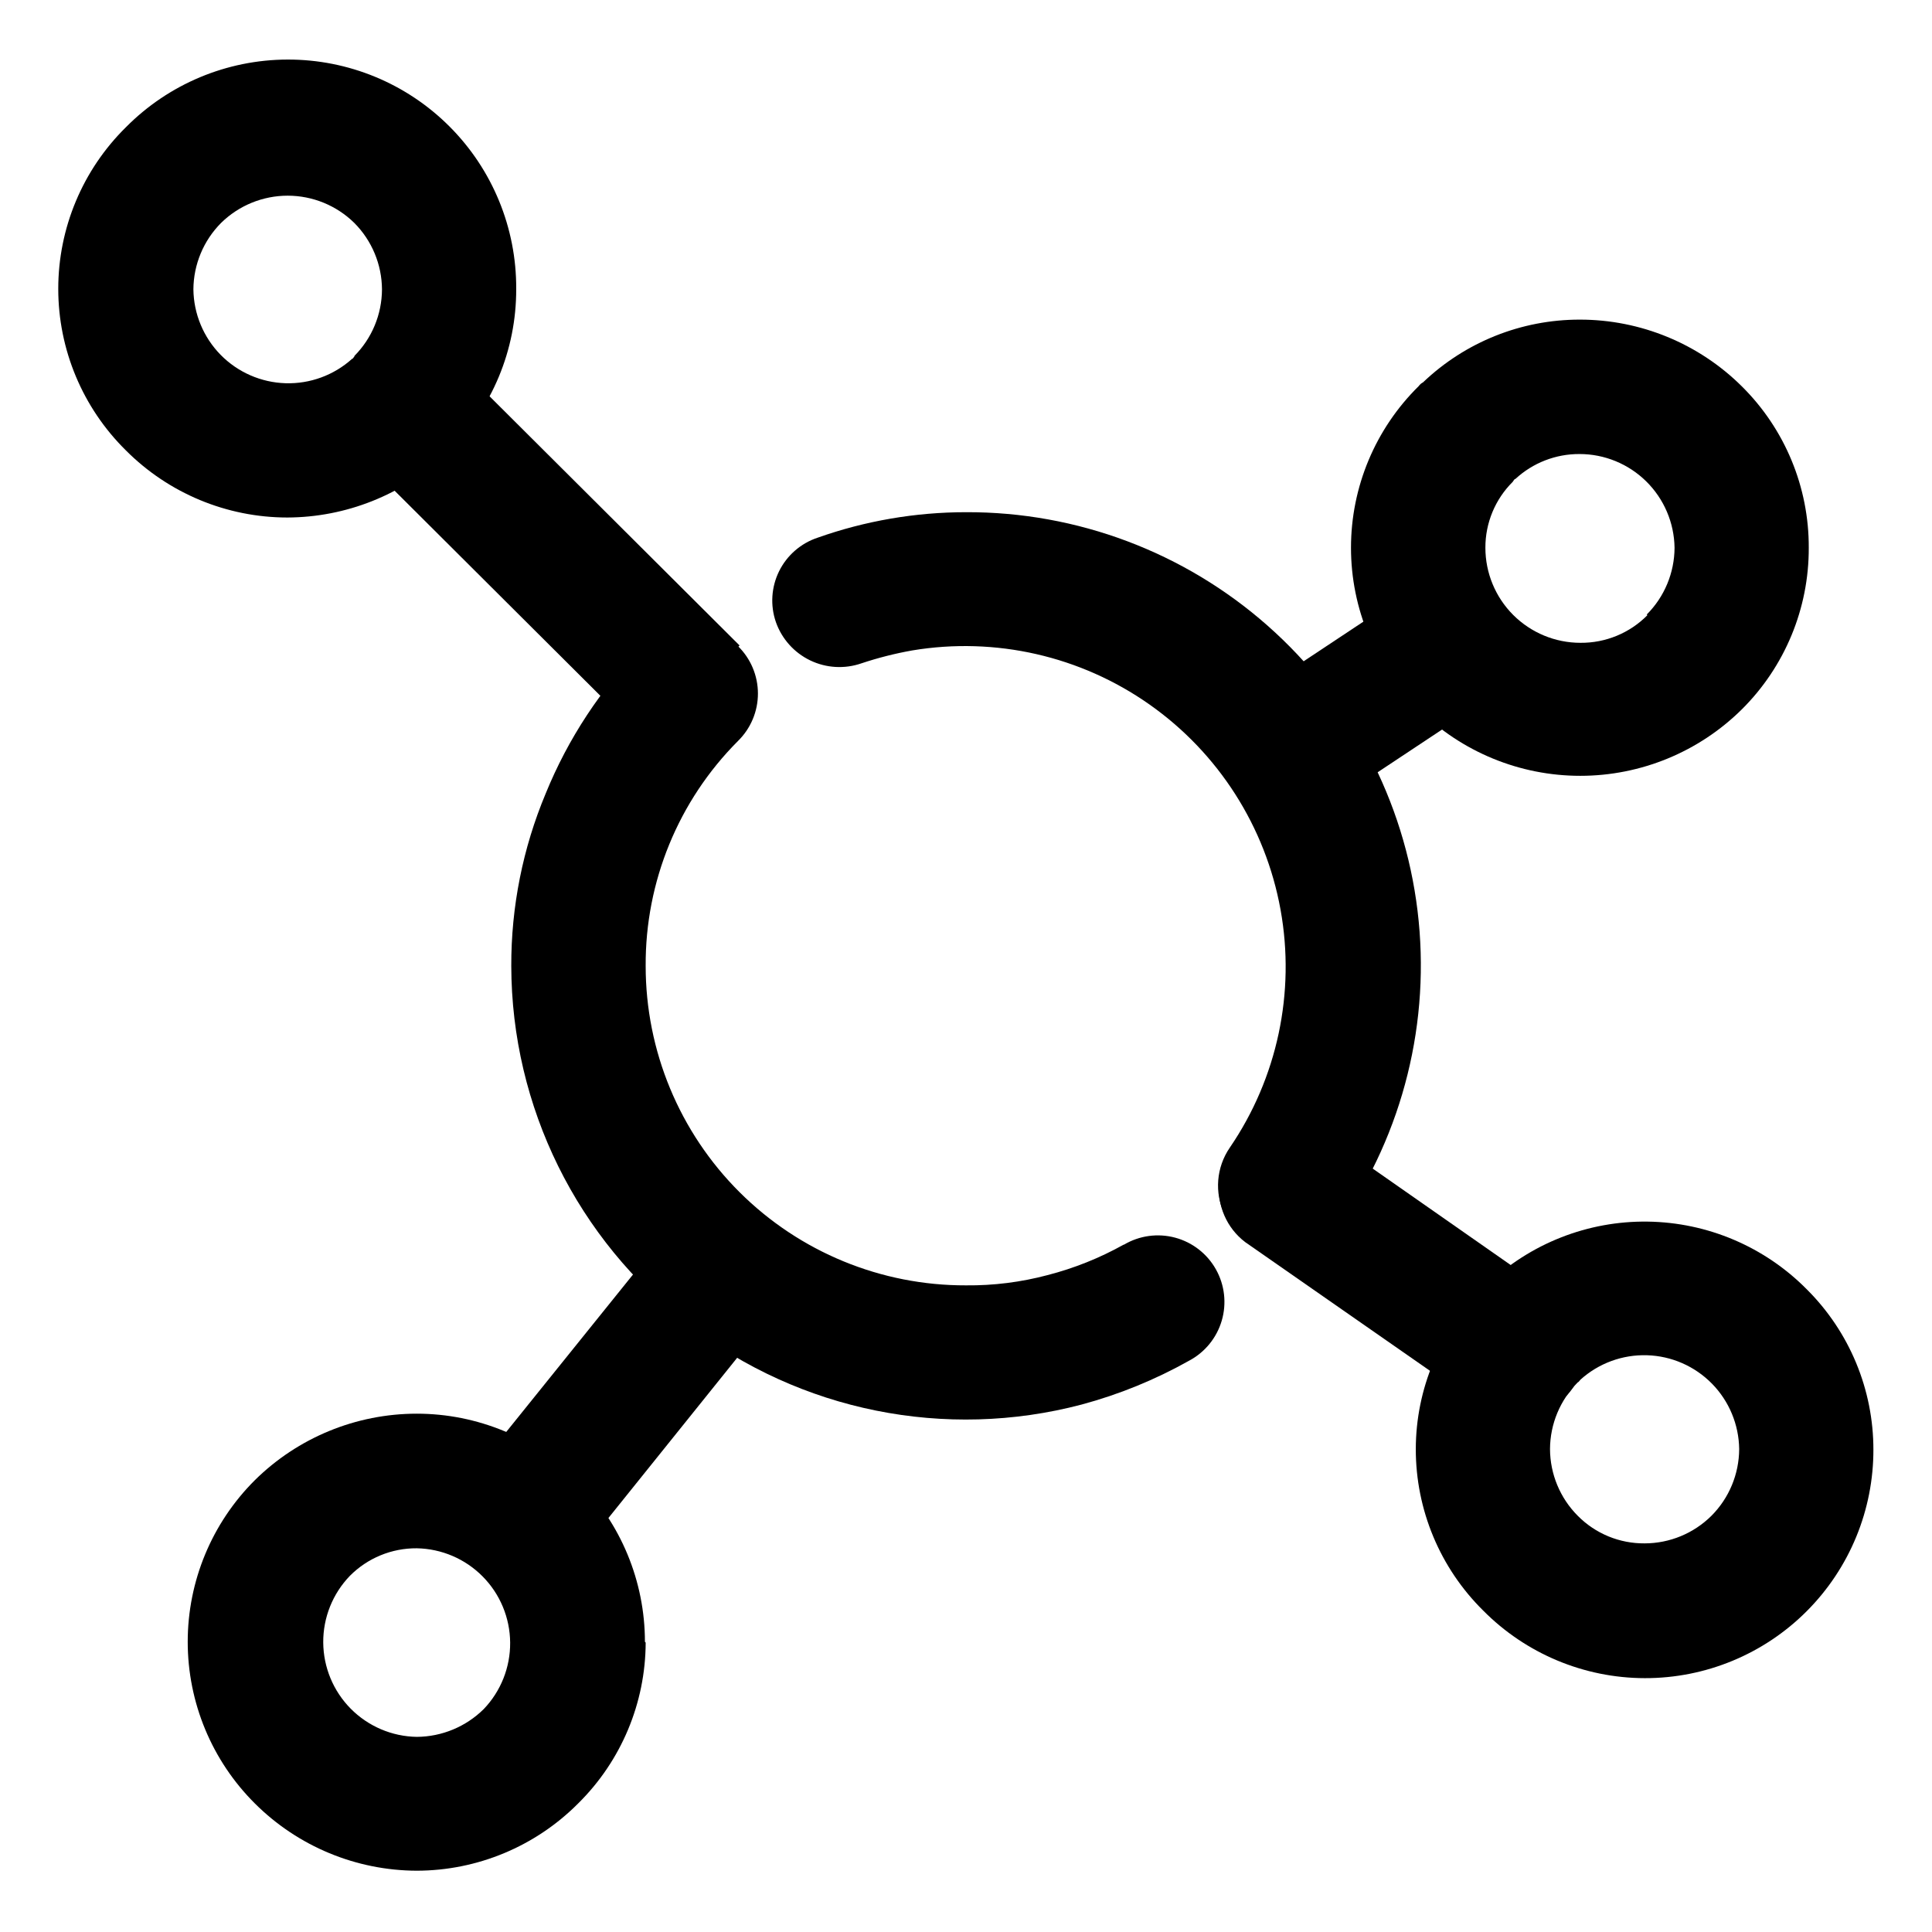
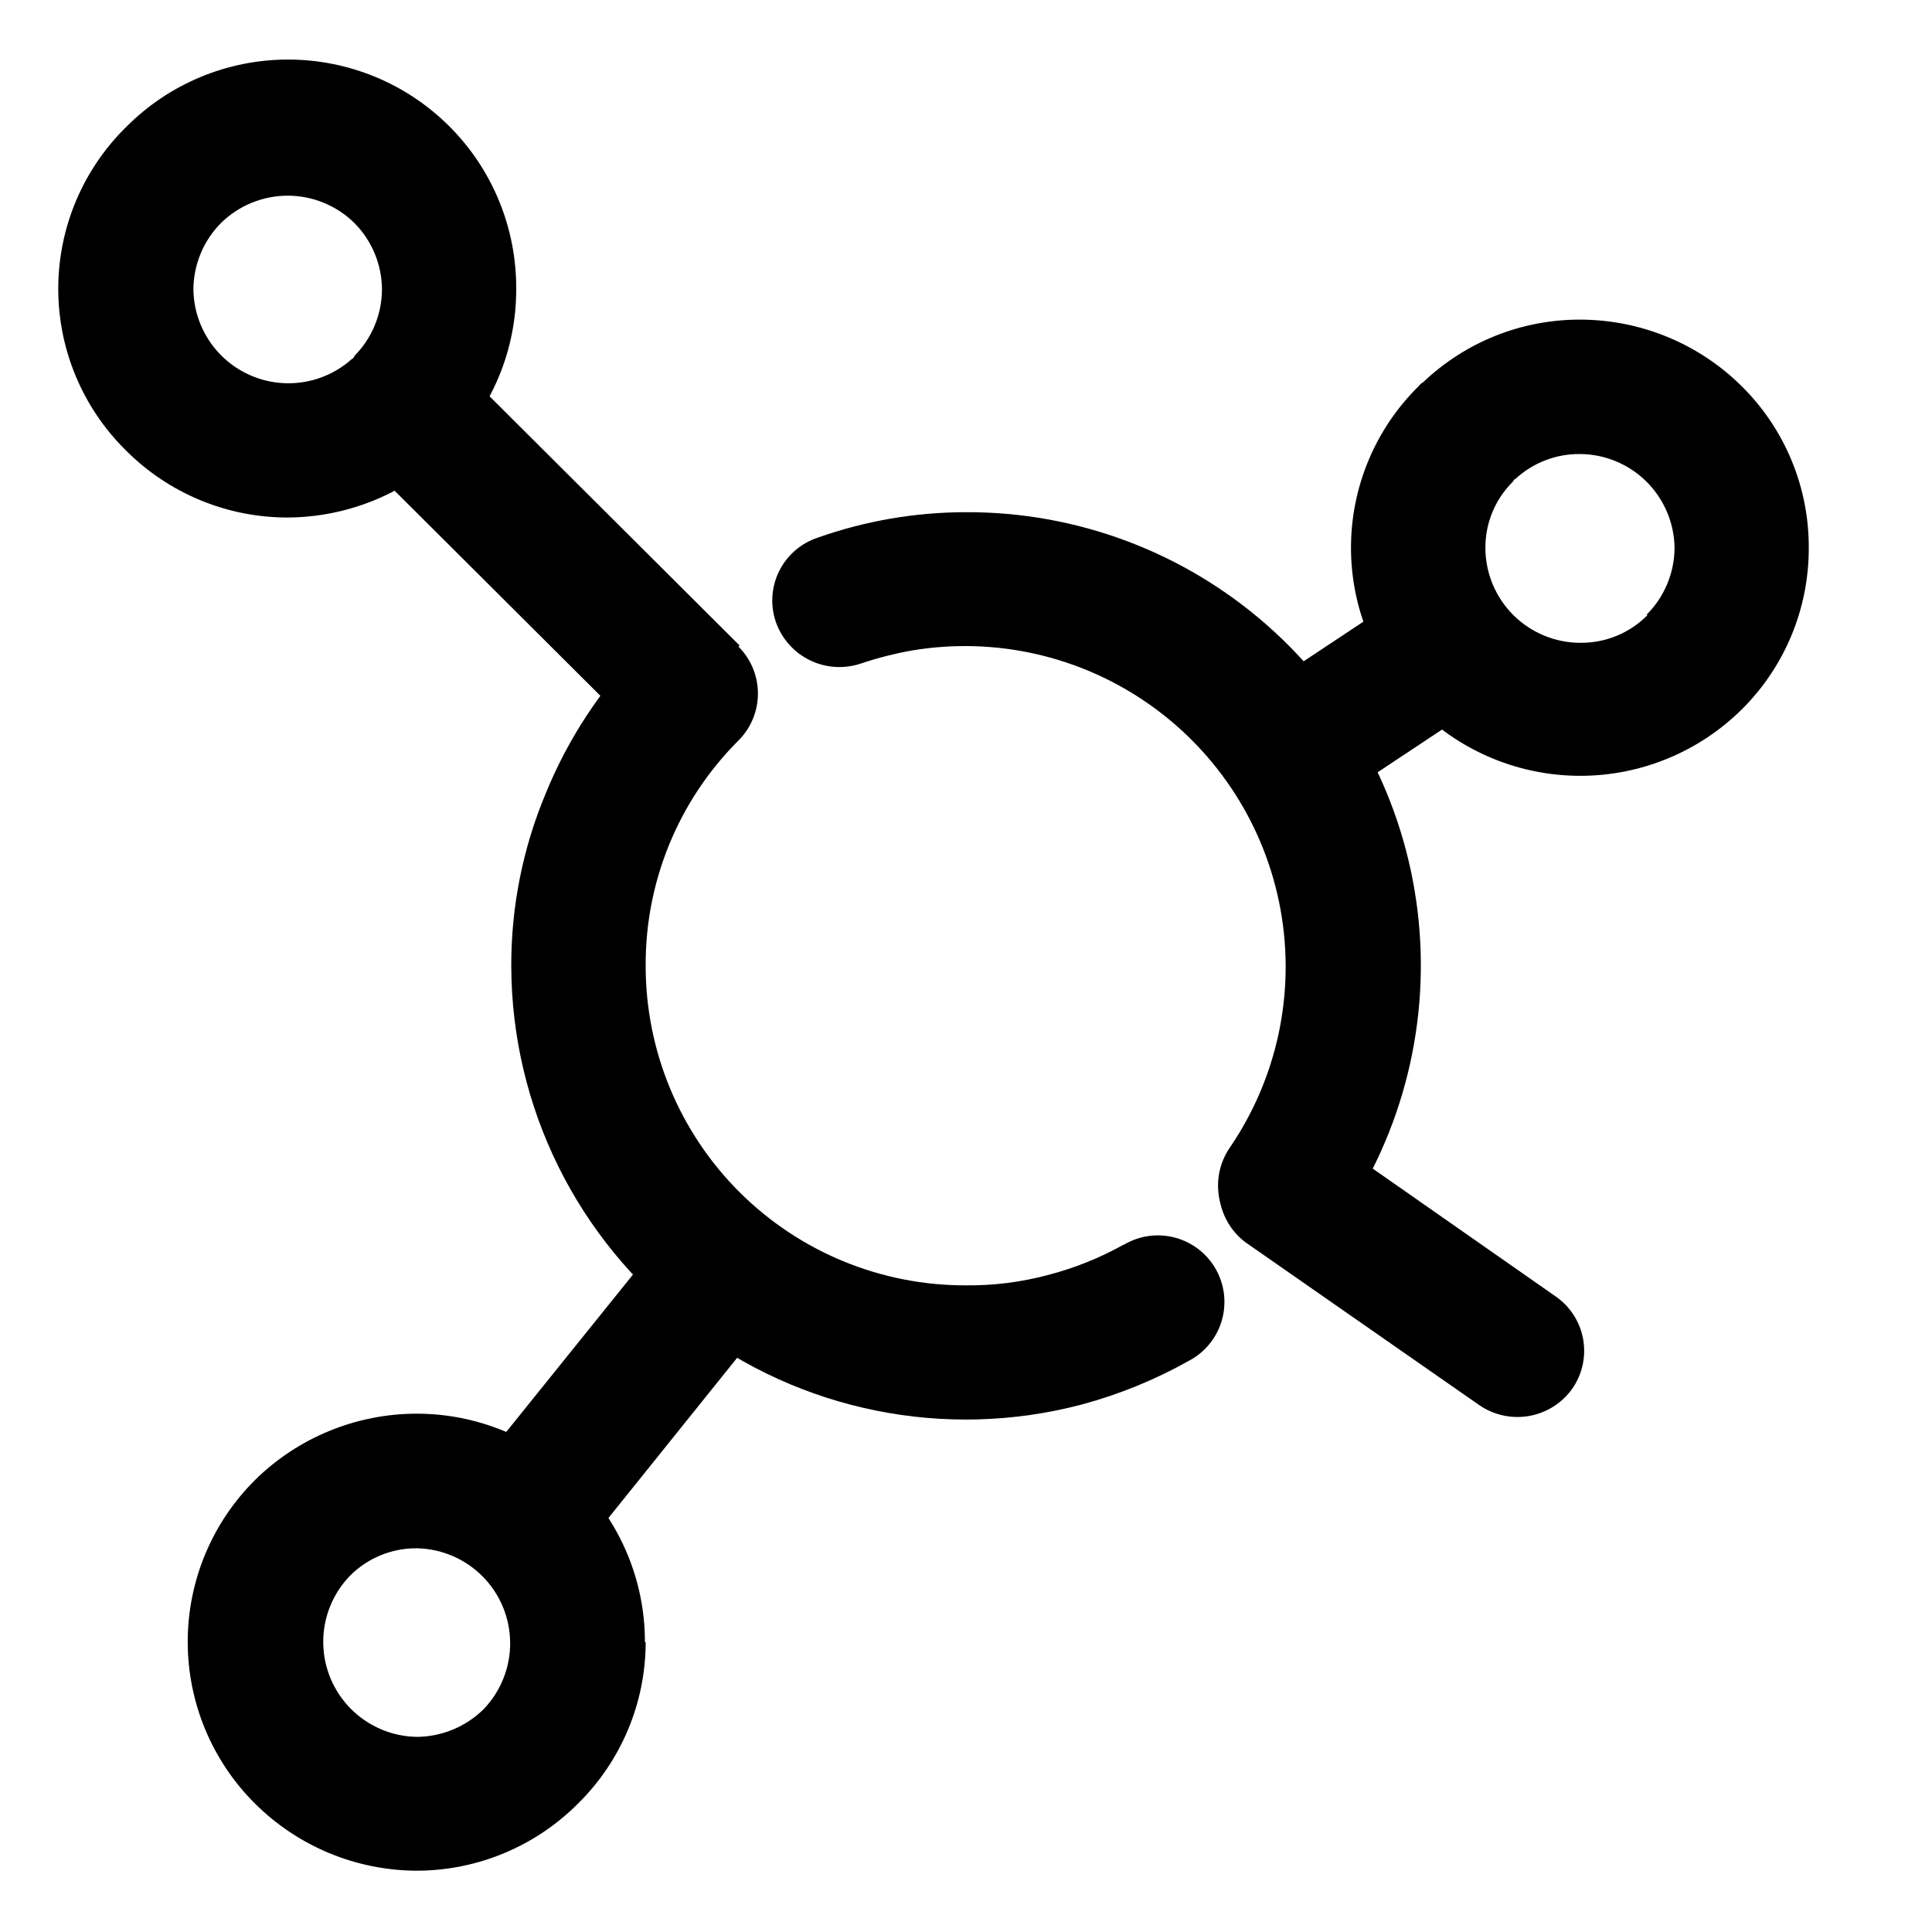
<svg xmlns="http://www.w3.org/2000/svg" fill="#000000" width="800px" height="800px" version="1.1" viewBox="144 144 512 512">
  <g>
    <path d="m372.29 319.79c-4.457 1.547-9.344 1.262-13.594-0.785-4.25-2.051-7.512-5.699-9.078-10.148-1.531-4.434-1.219-9.297 0.863-13.504 2.086-4.203 5.766-7.394 10.223-8.867 12.617-4.465 25.906-6.746 39.297-6.75 29.422-0.105 57.859 10.594 79.918 30.066 22.059 19.473 36.203 46.363 39.746 75.574 3.547 29.207-3.754 58.703-20.516 82.887-3.602 5.219-9.711 8.121-16.031 7.613-6.32-0.508-11.891-4.348-14.609-10.074-2.723-5.731-2.18-12.473 1.418-17.691 12.586-18.441 17.406-41.094 13.426-63.062-3.984-21.965-16.449-41.484-34.703-54.336-18.254-12.855-40.832-18.008-62.855-14.348-4.578 0.812-9.094 1.957-13.504 3.426zm69.574 154.06c4.086-2.418 8.969-3.09 13.555-1.859 4.586 1.227 8.48 4.254 10.805 8.391 2.328 4.137 2.887 9.035 1.555 13.59-1.332 4.555-4.441 8.383-8.633 10.613-8.984 5.051-18.562 8.961-28.516 11.637-36.082 9.504-74.535 1.75-104.11-20.996-29.578-22.746-46.949-57.918-47.027-95.23-0.043-15.691 3.059-31.227 9.117-45.695 5.941-14.59 14.691-27.875 25.746-39.098 3.356-3.309 7.879-5.168 12.594-5.168 4.715 0 9.238 1.859 12.598 5.168 3.394 3.309 5.312 7.852 5.312 12.594 0 4.746-1.918 9.289-5.312 12.598-15.77 15.812-24.566 37.27-24.438 59.602 0 22.488 8.953 44.059 24.879 59.938 15.93 15.879 37.523 24.77 60.016 24.699 7.293 0.074 14.562-0.844 21.613-2.719 7.035-1.812 13.809-4.519 20.152-8.062z" />
    <path d="m623.34 289.16c0.059 16.074-6.328 31.496-17.734 42.824-11.395 11.285-26.785 17.617-42.82 17.617-16.039 0-31.43-6.332-42.824-17.617-11.473-11.297-17.934-26.723-17.934-42.824 0-16.102 6.461-31.527 17.934-42.824 0.297-0.426 0.695-0.77 1.156-1.008 11.195-10.691 26.086-16.648 41.566-16.625 16.082-0.004 31.512 6.356 42.922 17.684 11.41 11.301 17.801 26.715 17.734 42.773zm-42.926 17.684h0.004c4.684-4.695 7.328-11.051 7.356-17.684-0.094-6.621-2.789-12.938-7.504-17.586-4.715-4.648-11.066-7.254-17.688-7.25-6.293-0.031-12.359 2.328-16.98 6.598-0.301 0-0.453 0.453-0.707 0.754l0.004 0.004c-4.664 4.617-7.277 10.918-7.254 17.48 0 6.68 2.652 13.09 7.375 17.812 4.727 4.723 11.133 7.379 17.812 7.379 6.656 0.059 13.055-2.574 17.734-7.305z" />
    <path d="m280.8 220.69c0.027 16.023-6.359 31.391-17.734 42.676-0.418 0.332-0.793 0.723-1.109 1.156-11.336 10.629-26.277 16.57-41.816 16.625-16.051-0.012-31.441-6.41-42.773-17.781-11.469-11.301-17.93-26.727-17.93-42.824 0-16.102 6.461-31.527 17.93-42.824 11.324-11.445 26.746-17.902 42.848-17.934 16.102-0.035 31.551 6.352 42.922 17.75 11.375 11.395 17.73 26.855 17.664 42.957zm-42.926 17.684c4.688-4.695 7.328-11.051 7.356-17.684-0.039-6.613-2.684-12.949-7.356-17.633-4.707-4.613-11.039-7.199-17.633-7.199s-12.922 2.586-17.633 7.199c-4.672 4.684-7.312 11.02-7.356 17.633 0.082 6.496 2.668 12.711 7.219 17.348 4.555 4.633 10.723 7.328 17.215 7.523 6.496 0.195 12.812-2.129 17.637-6.481 0.301 0 0.402-0.555 0.707-0.707z" />
    <path d="m315.11 579.3c-0.047 16.023-6.484 31.363-17.883 42.621-11.324 11.391-26.715 17.809-42.773 17.836-16.102-0.047-31.531-6.461-42.926-17.836-11.383-11.344-17.781-26.754-17.781-42.824 0-16.07 6.398-31.48 17.781-42.824 11.43-11.297 26.852-17.633 42.926-17.633 16.031 0 31.41 6.371 42.75 17.707 11.336 11.34 17.707 26.719 17.707 42.75zm-42.926 17.633h0.004c4.543-4.742 7.059-11.07 7.008-17.637-0.055-6.57-2.668-12.855-7.293-17.523-4.621-4.668-10.883-7.344-17.449-7.461-6.656-0.051-13.047 2.582-17.734 7.305-4.57 4.738-7.102 11.074-7.059 17.656 0.047 6.582 2.664 12.887 7.297 17.562 4.637 4.672 10.914 7.348 17.496 7.453 6.644-0.043 13.008-2.68 17.734-7.356z" />
-     <path d="m640.47 528.02c0.066 16.102-6.293 31.562-17.668 42.957-11.371 11.398-26.82 17.785-42.922 17.75-16.098-0.031-31.52-6.488-42.844-17.934-11.43-11.297-17.852-26.703-17.836-42.773 0.02-15.945 6.445-31.211 17.836-42.371 0.301-0.453 0.754-0.754 1.008-1.16v0.004c11.457-10.957 26.758-16.973 42.605-16.754 15.852 0.215 30.98 6.648 42.133 17.91 11.352 11.277 17.719 26.625 17.688 42.625zm-42.926 17.684c4.684-4.695 7.328-11.051 7.356-17.684-0.082-6.496-2.668-12.711-7.219-17.344-4.555-4.633-10.723-7.332-17.215-7.523-6.496-0.195-12.812 2.125-17.637 6.481-0.301 0.301-0.402 0.605-0.707 0.707l0.004-0.004c-4.684 4.695-7.328 11.051-7.356 17.684 0.027 6.633 2.672 12.988 7.356 17.684 4.68 4.731 11.078 7.367 17.734 7.305 6.625-0.012 12.977-2.637 17.684-7.305z" />
    <path d="m349.67 490.99-53.758 66.902-27.656-22.117 53.754-66.754z" />
    <path d="m263.06 238.38 76.934 76.68-25.191 24.992-76.934-76.68z" />
    <path d="m538.34 329.26-43.074 28.566-19.598-29.422 43.074-28.566z" />
    <path d="m556.18 487.51c3.879 2.648 6.531 6.742 7.363 11.363s-0.223 9.383-2.93 13.223c-2.723 3.785-6.824 6.356-11.418 7.156-4.598 0.801-9.324-0.23-13.168-2.875l-62.07-43.227c-4.867-3.723-7.461-9.695-6.859-15.789 0.605-6.098 4.32-11.449 9.82-14.141 5.504-2.695 12.008-2.352 17.191 0.91z" />
  </g>
</svg>